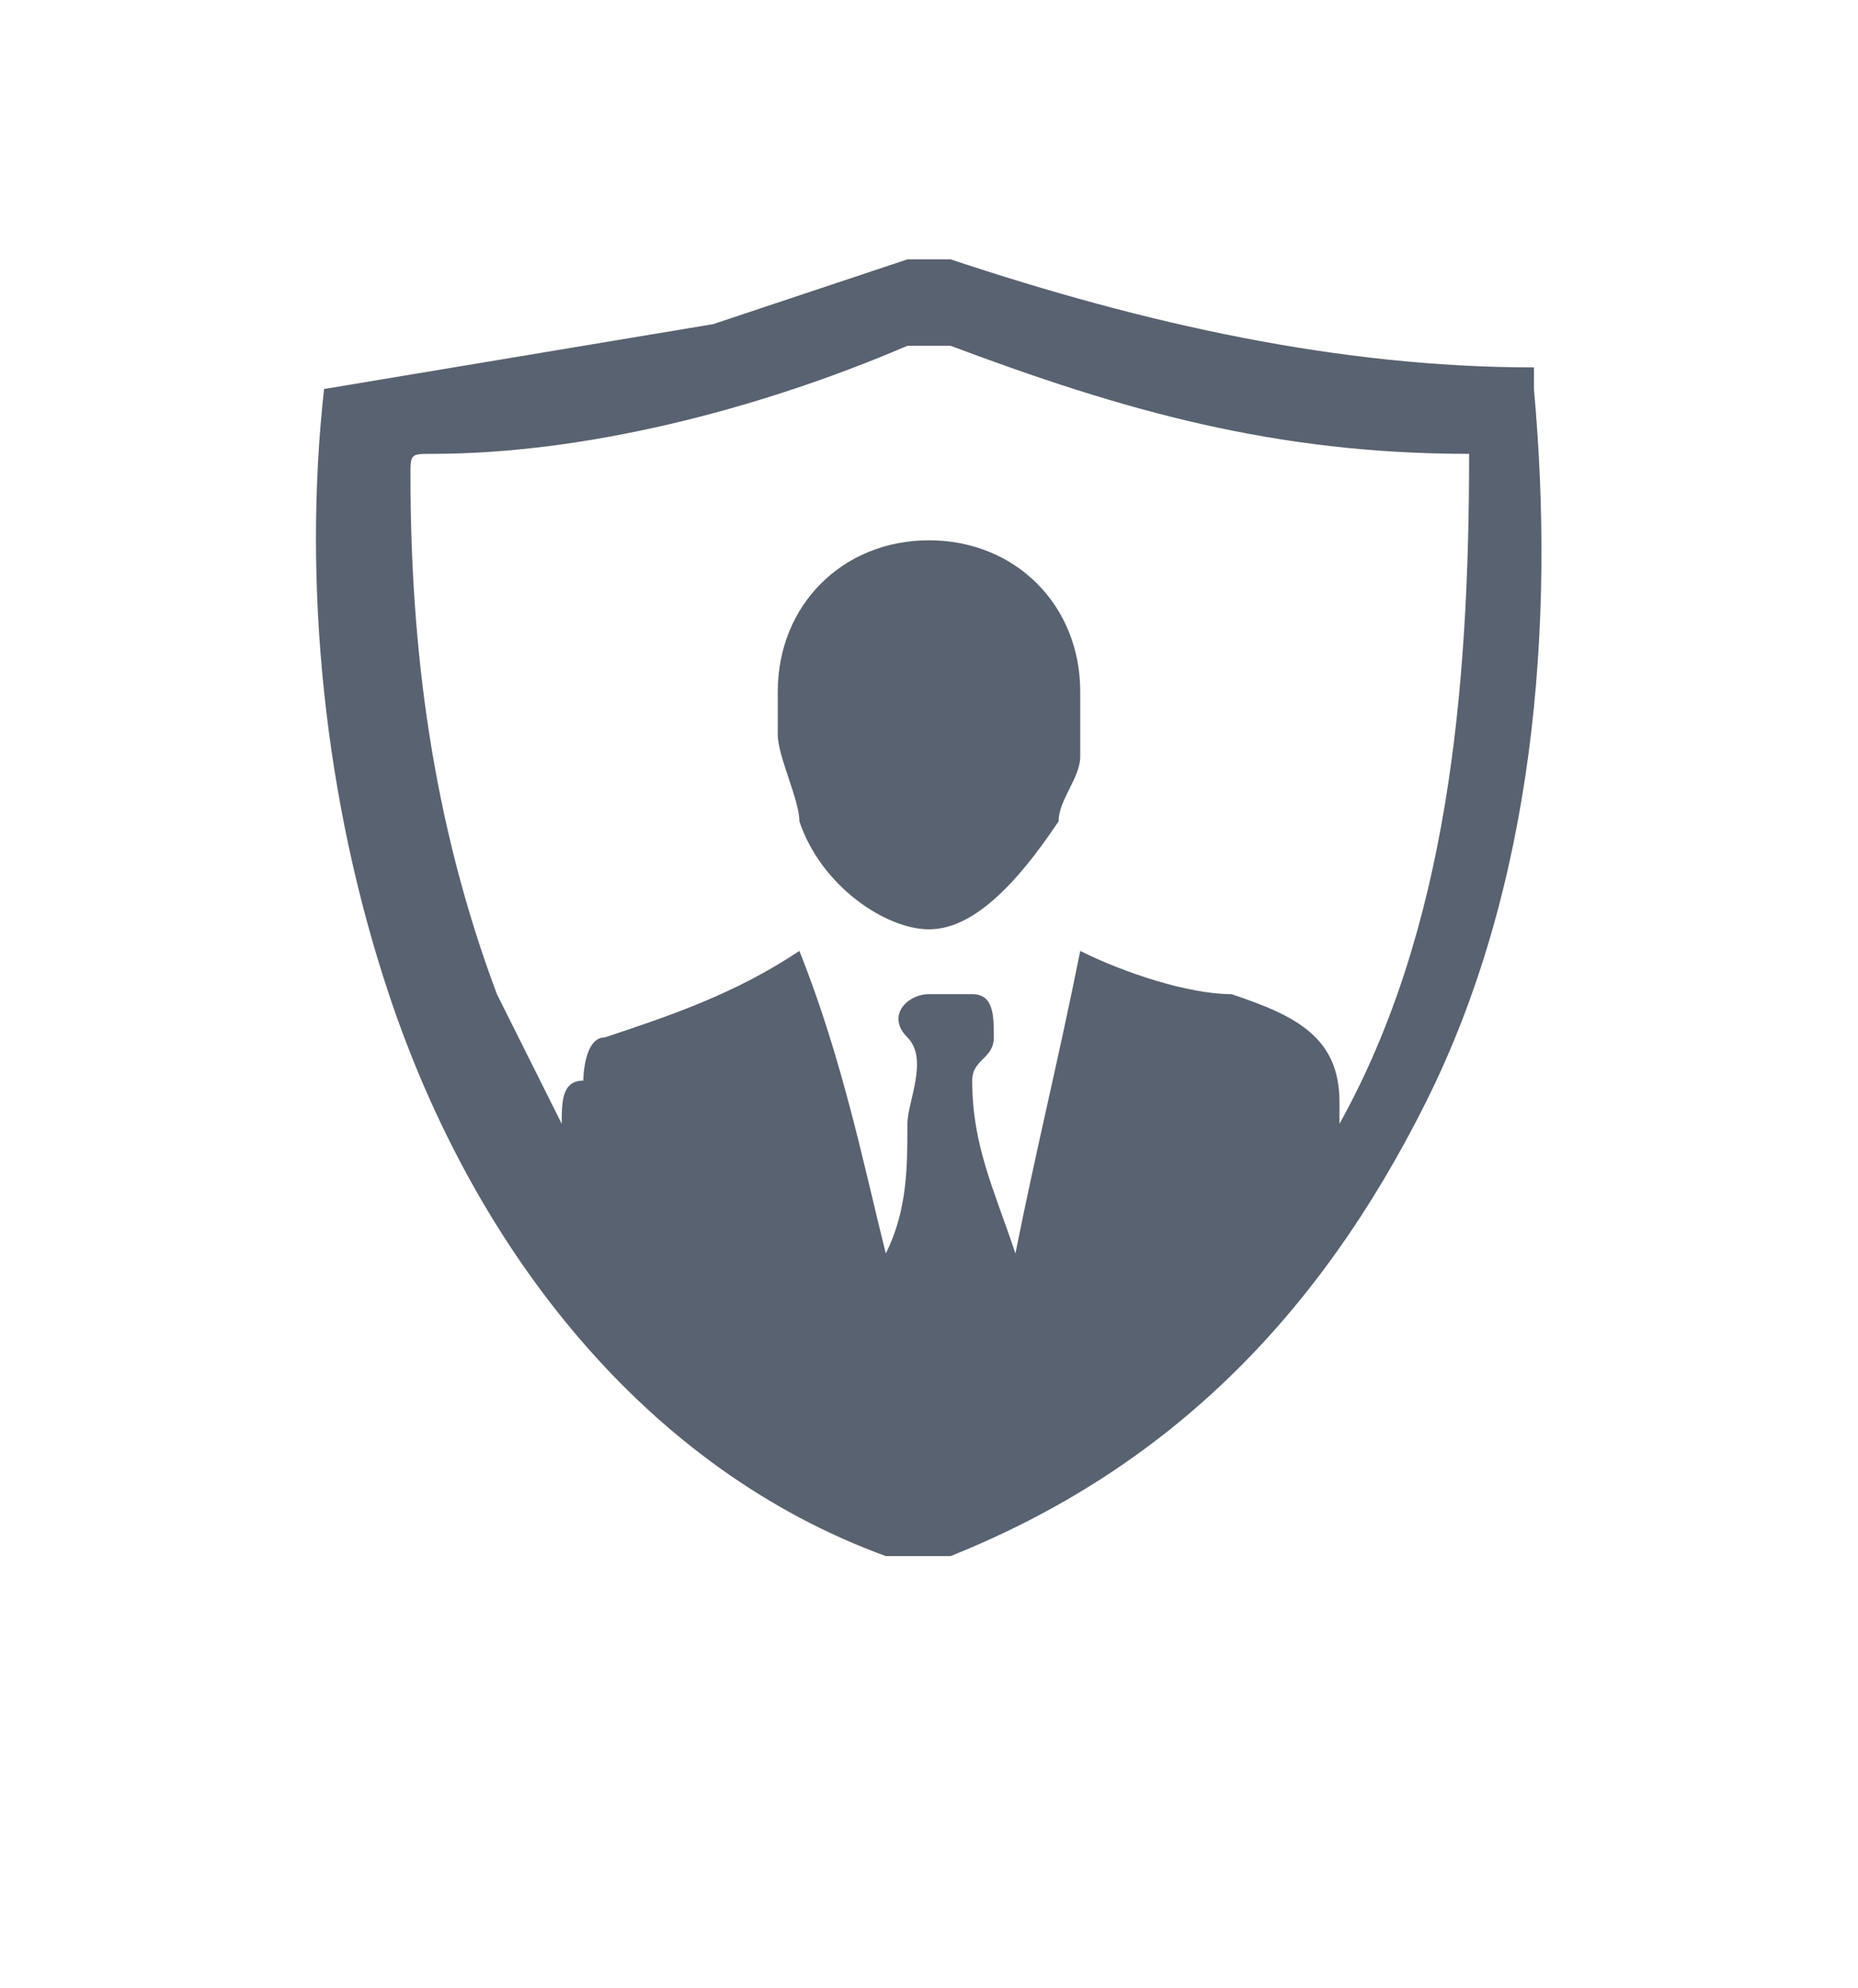
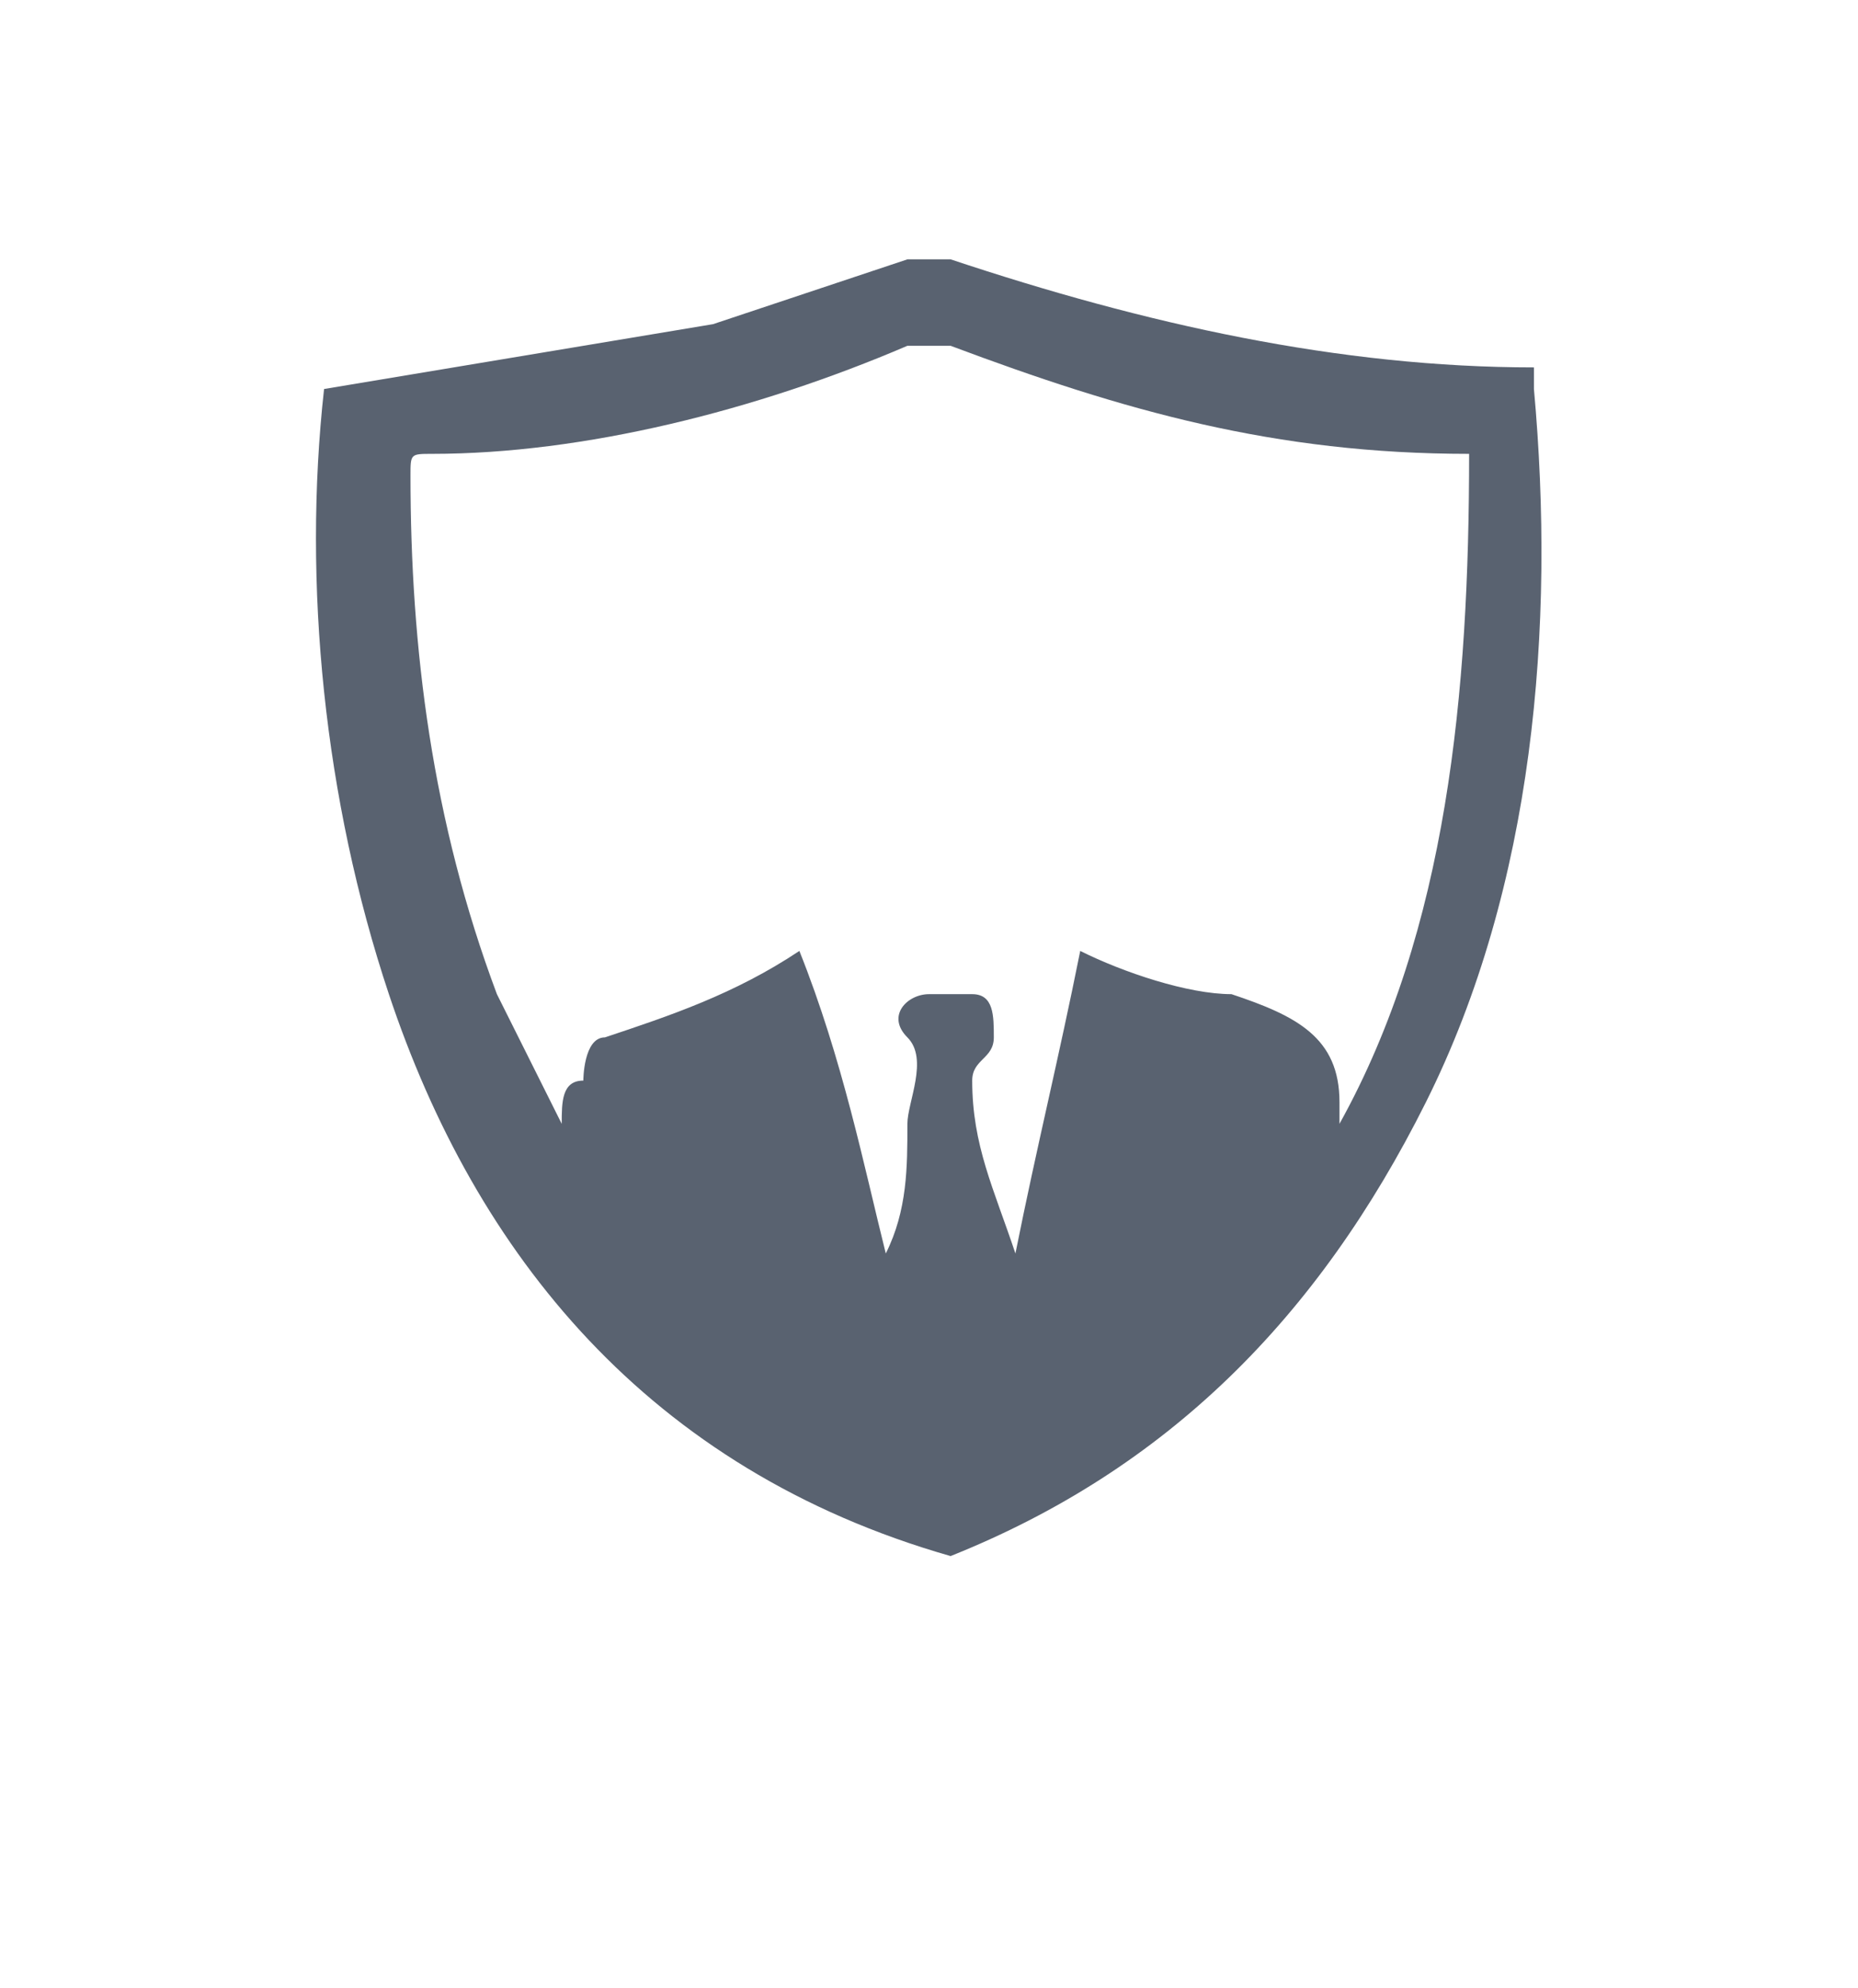
<svg xmlns="http://www.w3.org/2000/svg" version="1.1" id="Layer_1" x="0px" y="0px" viewBox="0 0 8.6 9.2" style="enable-background:new 0 0 8.6 9.2;" xml:space="preserve">
  <style type="text/css">
	.st0{fill:#596270;}
</style>
  <g>
    <g>
-       <path class="st0" d="M1.5,1.8c0.6-0.1,1.2-0.2,1.8-0.3c0.3-0.1,0.6-0.2,0.9-0.3c0.1,0,0.1,0,0.2,0c0.9,0.3,1.8,0.5,2.7,0.5l0,0    v0.1c0.1,1.1,0,2.3-0.5,3.3S5.4,6.8,4.4,7.2c-0.1,0-0.2,0-0.3,0C3,6.8,2.2,5.8,1.8,4.6C1.5,3.7,1.4,2.7,1.5,1.8z M6.8,2.1L6.8,2.1    c-0.9,0-1.6-0.2-2.4-0.5c-0.1,0-0.1,0-0.2,0C3.5,1.9,2.7,2.1,2,2.1c-0.1,0-0.1,0-0.1,0.1C1.9,3,2,3.8,2.3,4.6    C2.4,4.8,2.5,5,2.6,5.2l0,0c0-0.1,0-0.2,0.1-0.2c0,0,0-0.2,0.1-0.2c0.3-0.1,0.6-0.2,0.9-0.4c0.2,0.5,0.3,1,0.4,1.4    c0.1-0.2,0.1-0.4,0.1-0.6c0-0.1,0.1-0.3,0-0.4s0-0.2,0.1-0.2s0.2,0,0.2,0c0.1,0,0.1,0.1,0.1,0.2S4.5,4.9,4.5,5    c0,0.3,0.1,0.5,0.2,0.8l0,0C4.8,5.3,4.9,4.9,5,4.4c0.2,0.1,0.5,0.2,0.7,0.2C6,4.7,6.2,4.8,6.2,5.1v0.1C6.7,4.3,6.8,3.2,6.8,2.1z" />
+       <path class="st0" d="M1.5,1.8c0.6-0.1,1.2-0.2,1.8-0.3c0.3-0.1,0.6-0.2,0.9-0.3c0.1,0,0.1,0,0.2,0c0.9,0.3,1.8,0.5,2.7,0.5l0,0    v0.1c0.1,1.1,0,2.3-0.5,3.3S5.4,6.8,4.4,7.2C3,6.8,2.2,5.8,1.8,4.6C1.5,3.7,1.4,2.7,1.5,1.8z M6.8,2.1L6.8,2.1    c-0.9,0-1.6-0.2-2.4-0.5c-0.1,0-0.1,0-0.2,0C3.5,1.9,2.7,2.1,2,2.1c-0.1,0-0.1,0-0.1,0.1C1.9,3,2,3.8,2.3,4.6    C2.4,4.8,2.5,5,2.6,5.2l0,0c0-0.1,0-0.2,0.1-0.2c0,0,0-0.2,0.1-0.2c0.3-0.1,0.6-0.2,0.9-0.4c0.2,0.5,0.3,1,0.4,1.4    c0.1-0.2,0.1-0.4,0.1-0.6c0-0.1,0.1-0.3,0-0.4s0-0.2,0.1-0.2s0.2,0,0.2,0c0.1,0,0.1,0.1,0.1,0.2S4.5,4.9,4.5,5    c0,0.3,0.1,0.5,0.2,0.8l0,0C4.8,5.3,4.9,4.9,5,4.4c0.2,0.1,0.5,0.2,0.7,0.2C6,4.7,6.2,4.8,6.2,5.1v0.1C6.7,4.3,6.8,3.2,6.8,2.1z" />
    </g>
-     <path class="st0" d="M3.7,3.8c0.1,0.3,0.4,0.5,0.6,0.5c0.2,0,0.4-0.2,0.6-0.5C4.9,3.7,5,3.6,5,3.5s0-0.2,0-0.3   c0-0.4-0.3-0.7-0.7-0.7c-0.4,0-0.7,0.3-0.7,0.7c0,0.1,0,0.2,0,0.2C3.6,3.5,3.7,3.7,3.7,3.8z" />
  </g>
</svg>